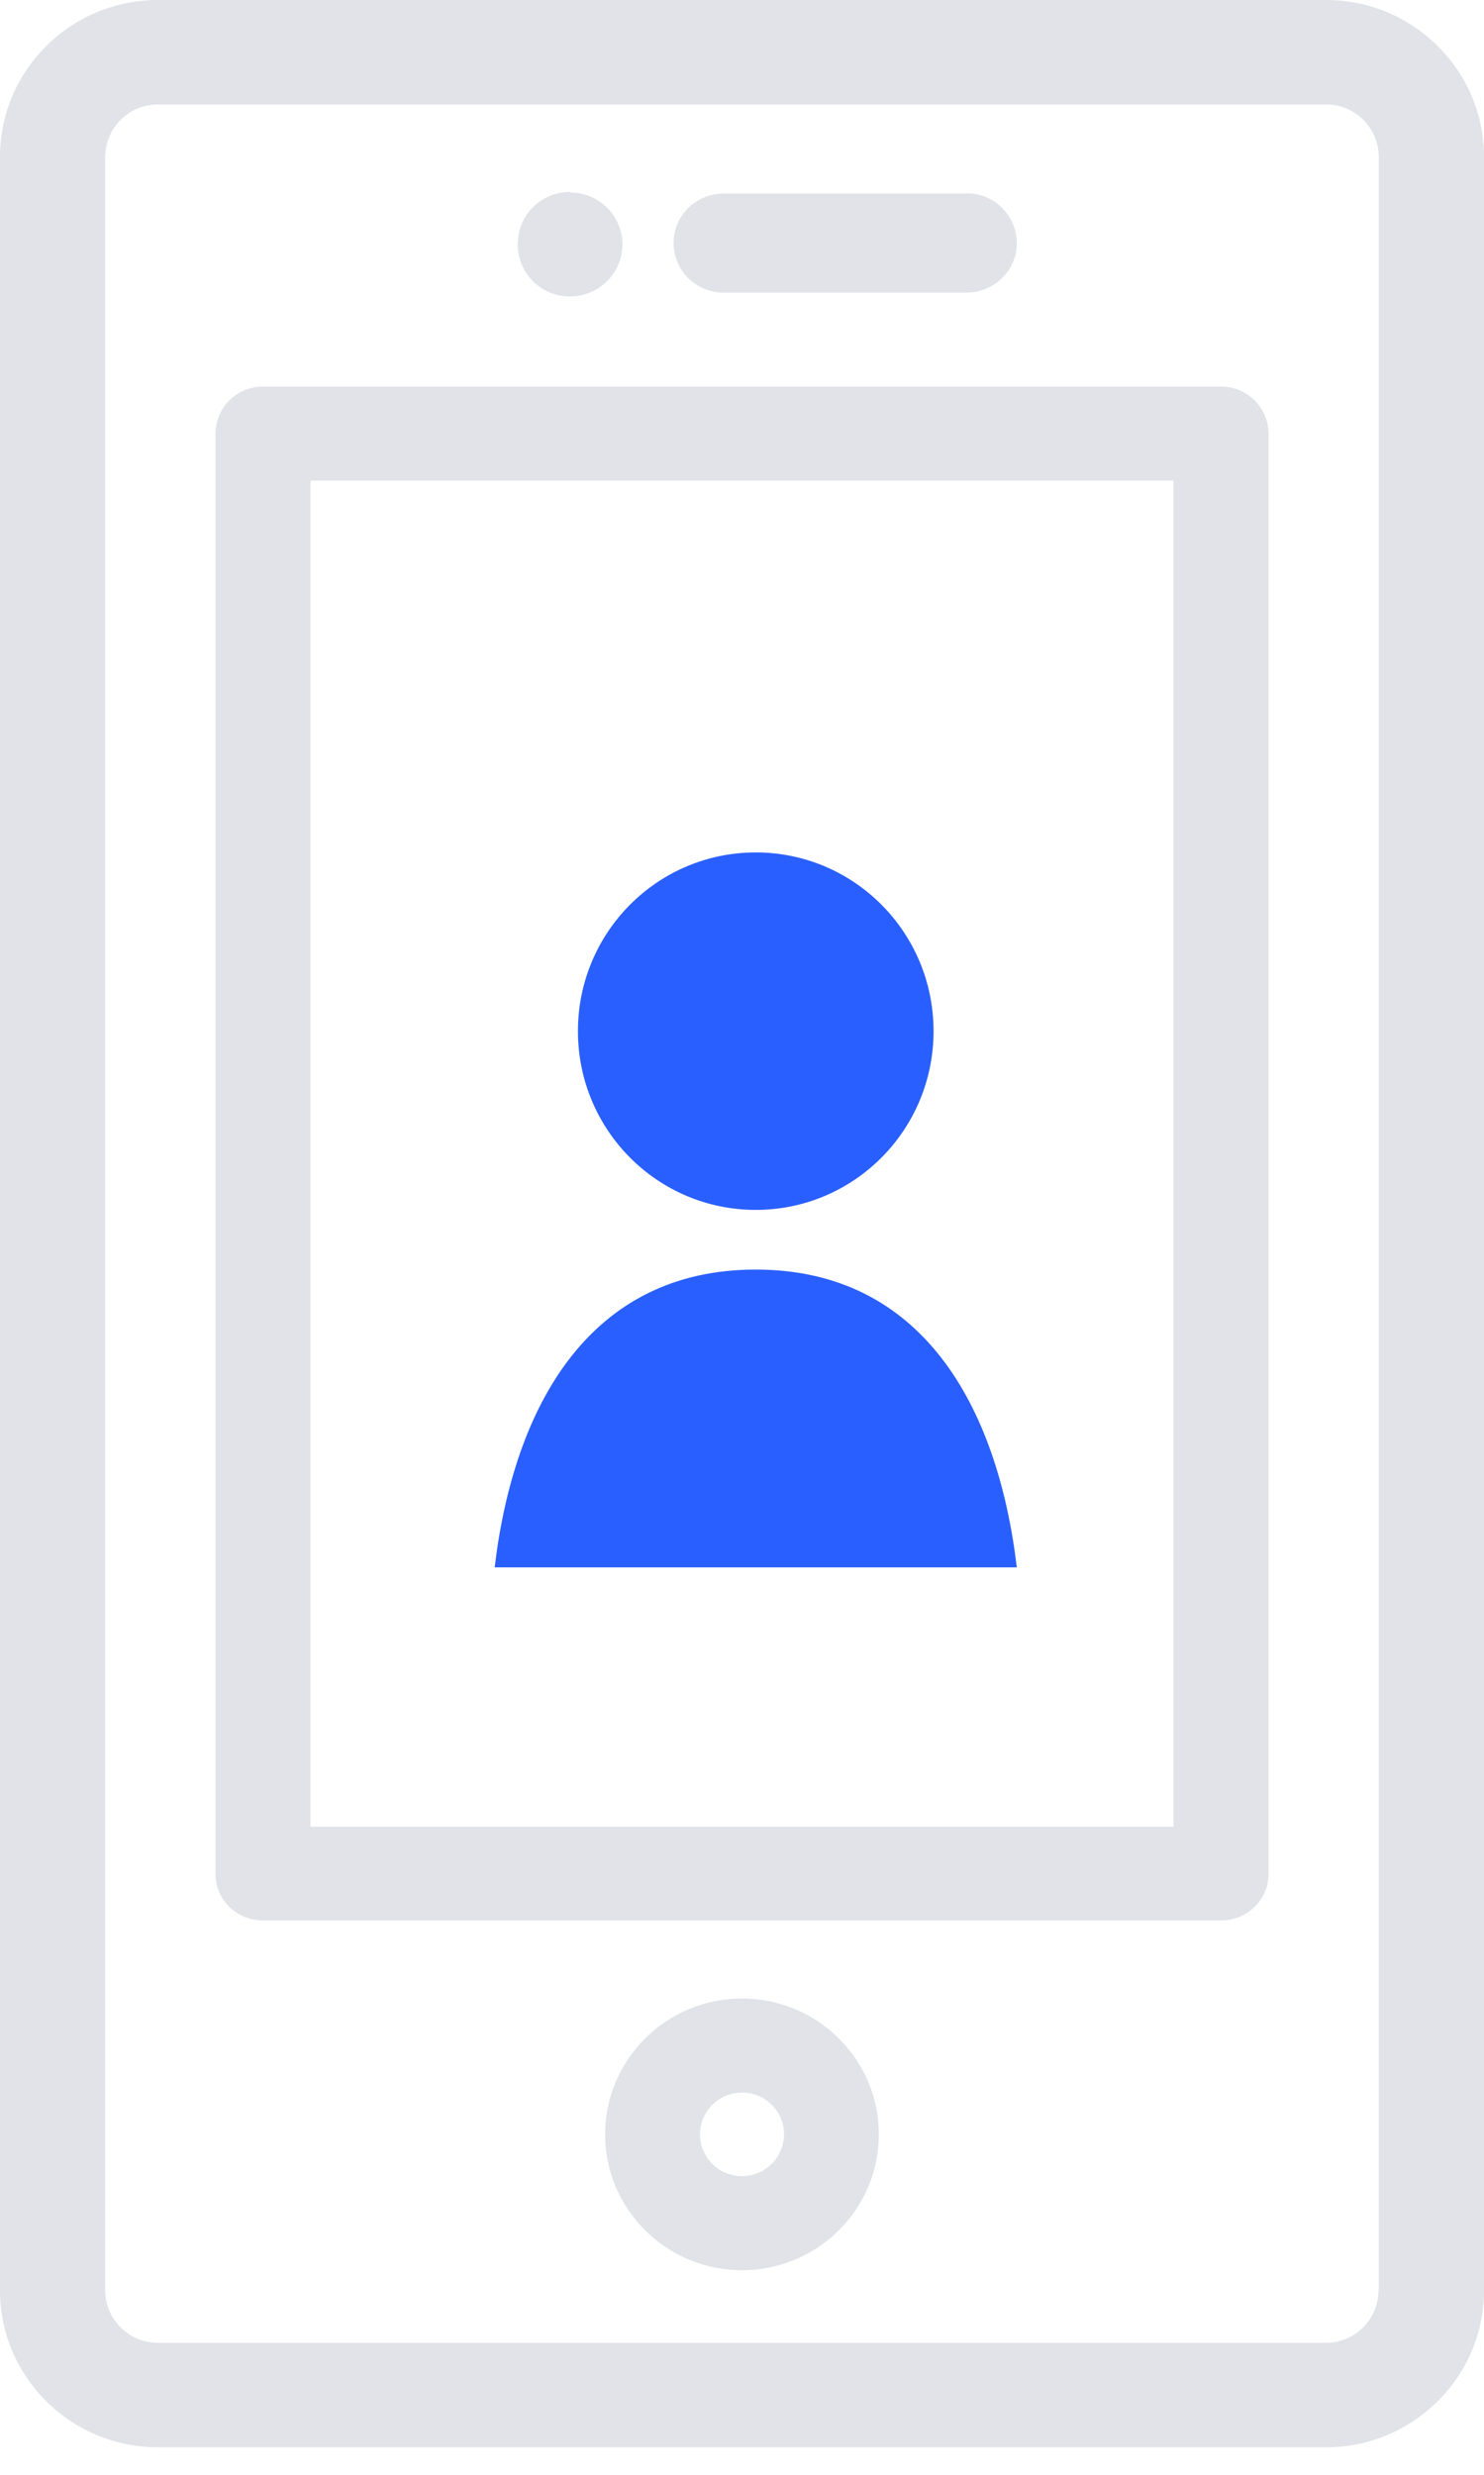
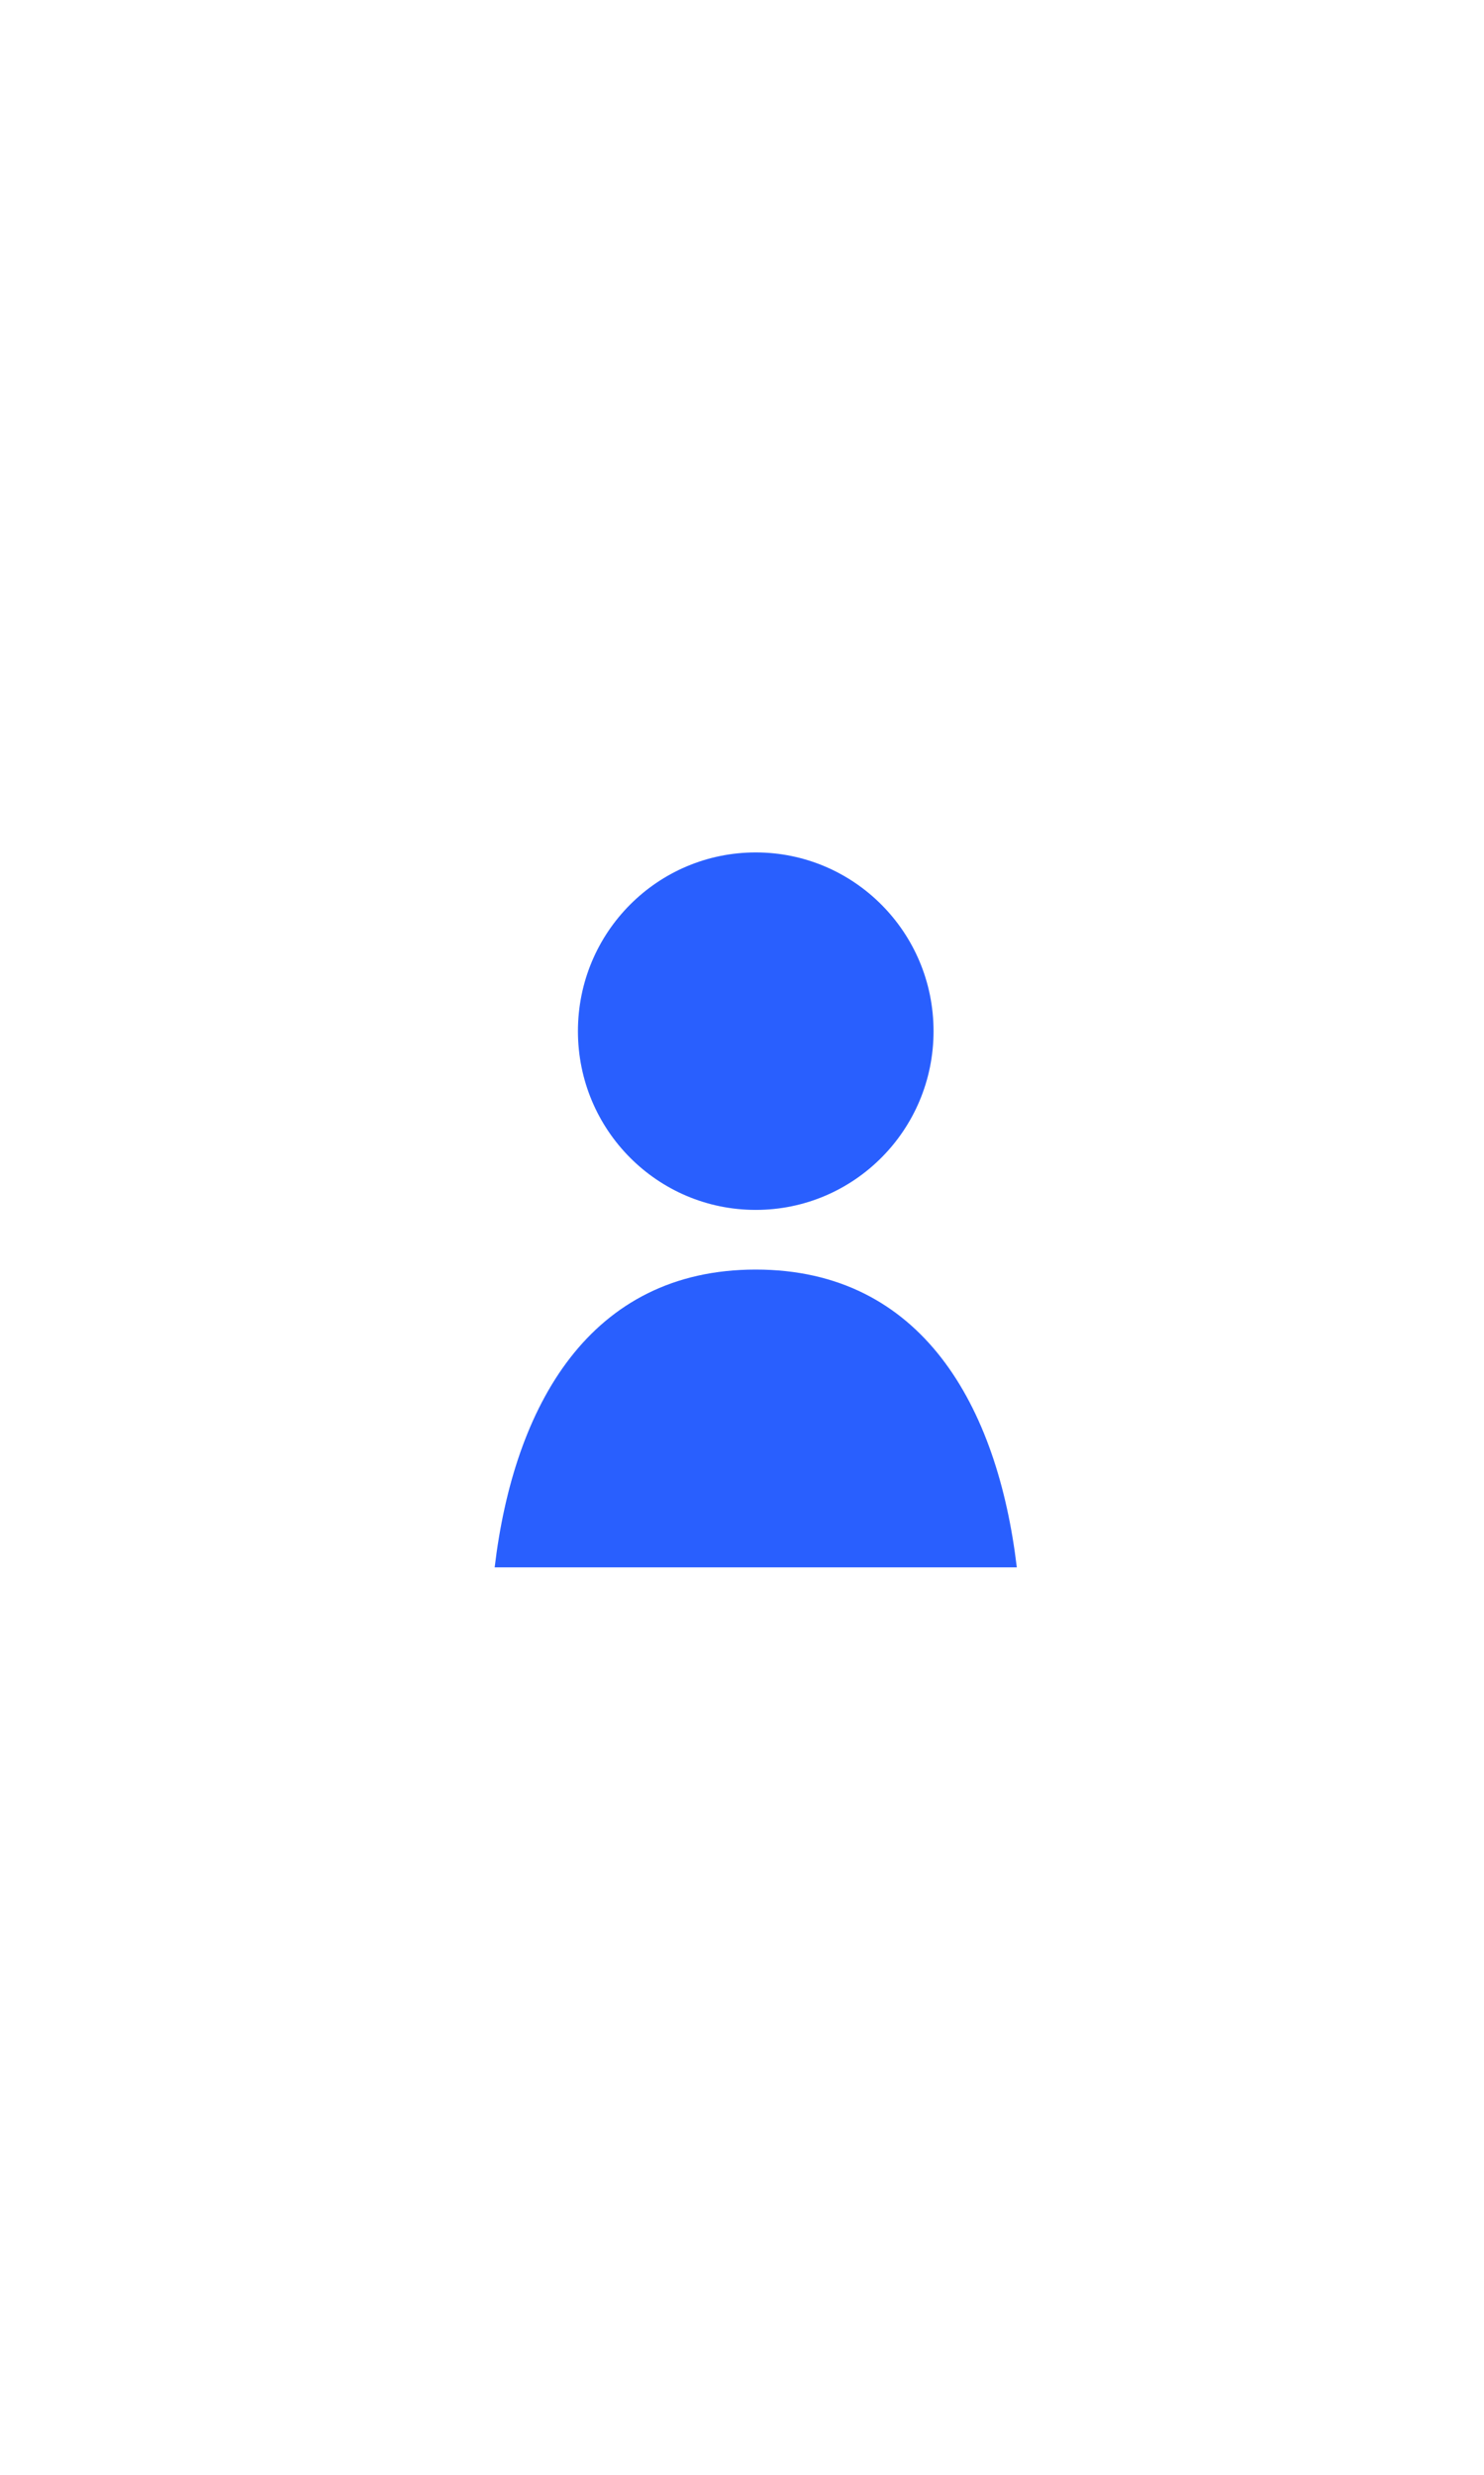
<svg xmlns="http://www.w3.org/2000/svg" width="54" height="90">
-   <path d="M27 72.68c-2.75 0-4.98 2.22-4.98 4.94s2.23 4.94 4.98 4.94 4.98-2.22 4.98-4.94-2.23-4.94-4.98-4.94zm0 6.46a1.53 1.53 0 0 1-1.53-1.52A1.53 1.53 0 0 1 27 76.1a1.52 1.52 0 0 1 1.53 1.52A1.53 1.53 0 0 1 27 79.14zm8.17-72.1h-8.84c-1 0-1.82.8-1.82 1.8a1.81 1.81 0 0 0 1.82 1.8h8.84c1 0 1.83-.8 1.83-1.8a1.82 1.82 0 0 0-1.83-1.81zM20.74 7a1.9 1.9 0 0 1 1.91 1.89 1.9 1.9 0 0 1-1.91 1.89c-1.06 0-1.9-.84-1.9-1.9s.85-1.9 1.9-1.9zm27.5-7H5.75C2.58 0 0 2.56 0 5.7v77.6C0 86.44 2.58 89 5.75 89h42.5c3.17 0 5.75-2.56 5.75-5.7V5.7C54 2.56 51.42 0 48.25 0zm1.92 83.3a1.91 1.91 0 0 1-1.92 1.9H5.75a1.91 1.91 0 0 1-1.92-1.9V5.7a1.91 1.91 0 0 1 1.92-1.9h42.5a1.91 1.91 0 0 1 1.92 1.9v77.6zm-5.74-69.24H9.57a1.72 1.72 0 0 0-1.73 1.71v52.37c0 .95.77 1.7 1.73 1.7h34.86c.96 0 1.73-.76 1.73-1.7V15.77a1.72 1.72 0 0 0-1.73-1.71zM42.7 66.43H11.3V17.48H42.7v48.95z" fill="#e1e3e9" />
  <path d="M34.87 57H18c.7-5.88 3.46-10.83 9.5-10.83S36.3 51.12 37 57h-2.14zM27.5 44c-3.57 0-6.47-2.9-6.47-6.5s2.9-6.5 6.47-6.5 6.47 2.9 6.47 6.5-2.9 6.5-6.47 6.5z" fill="#295FFE" />
</svg>